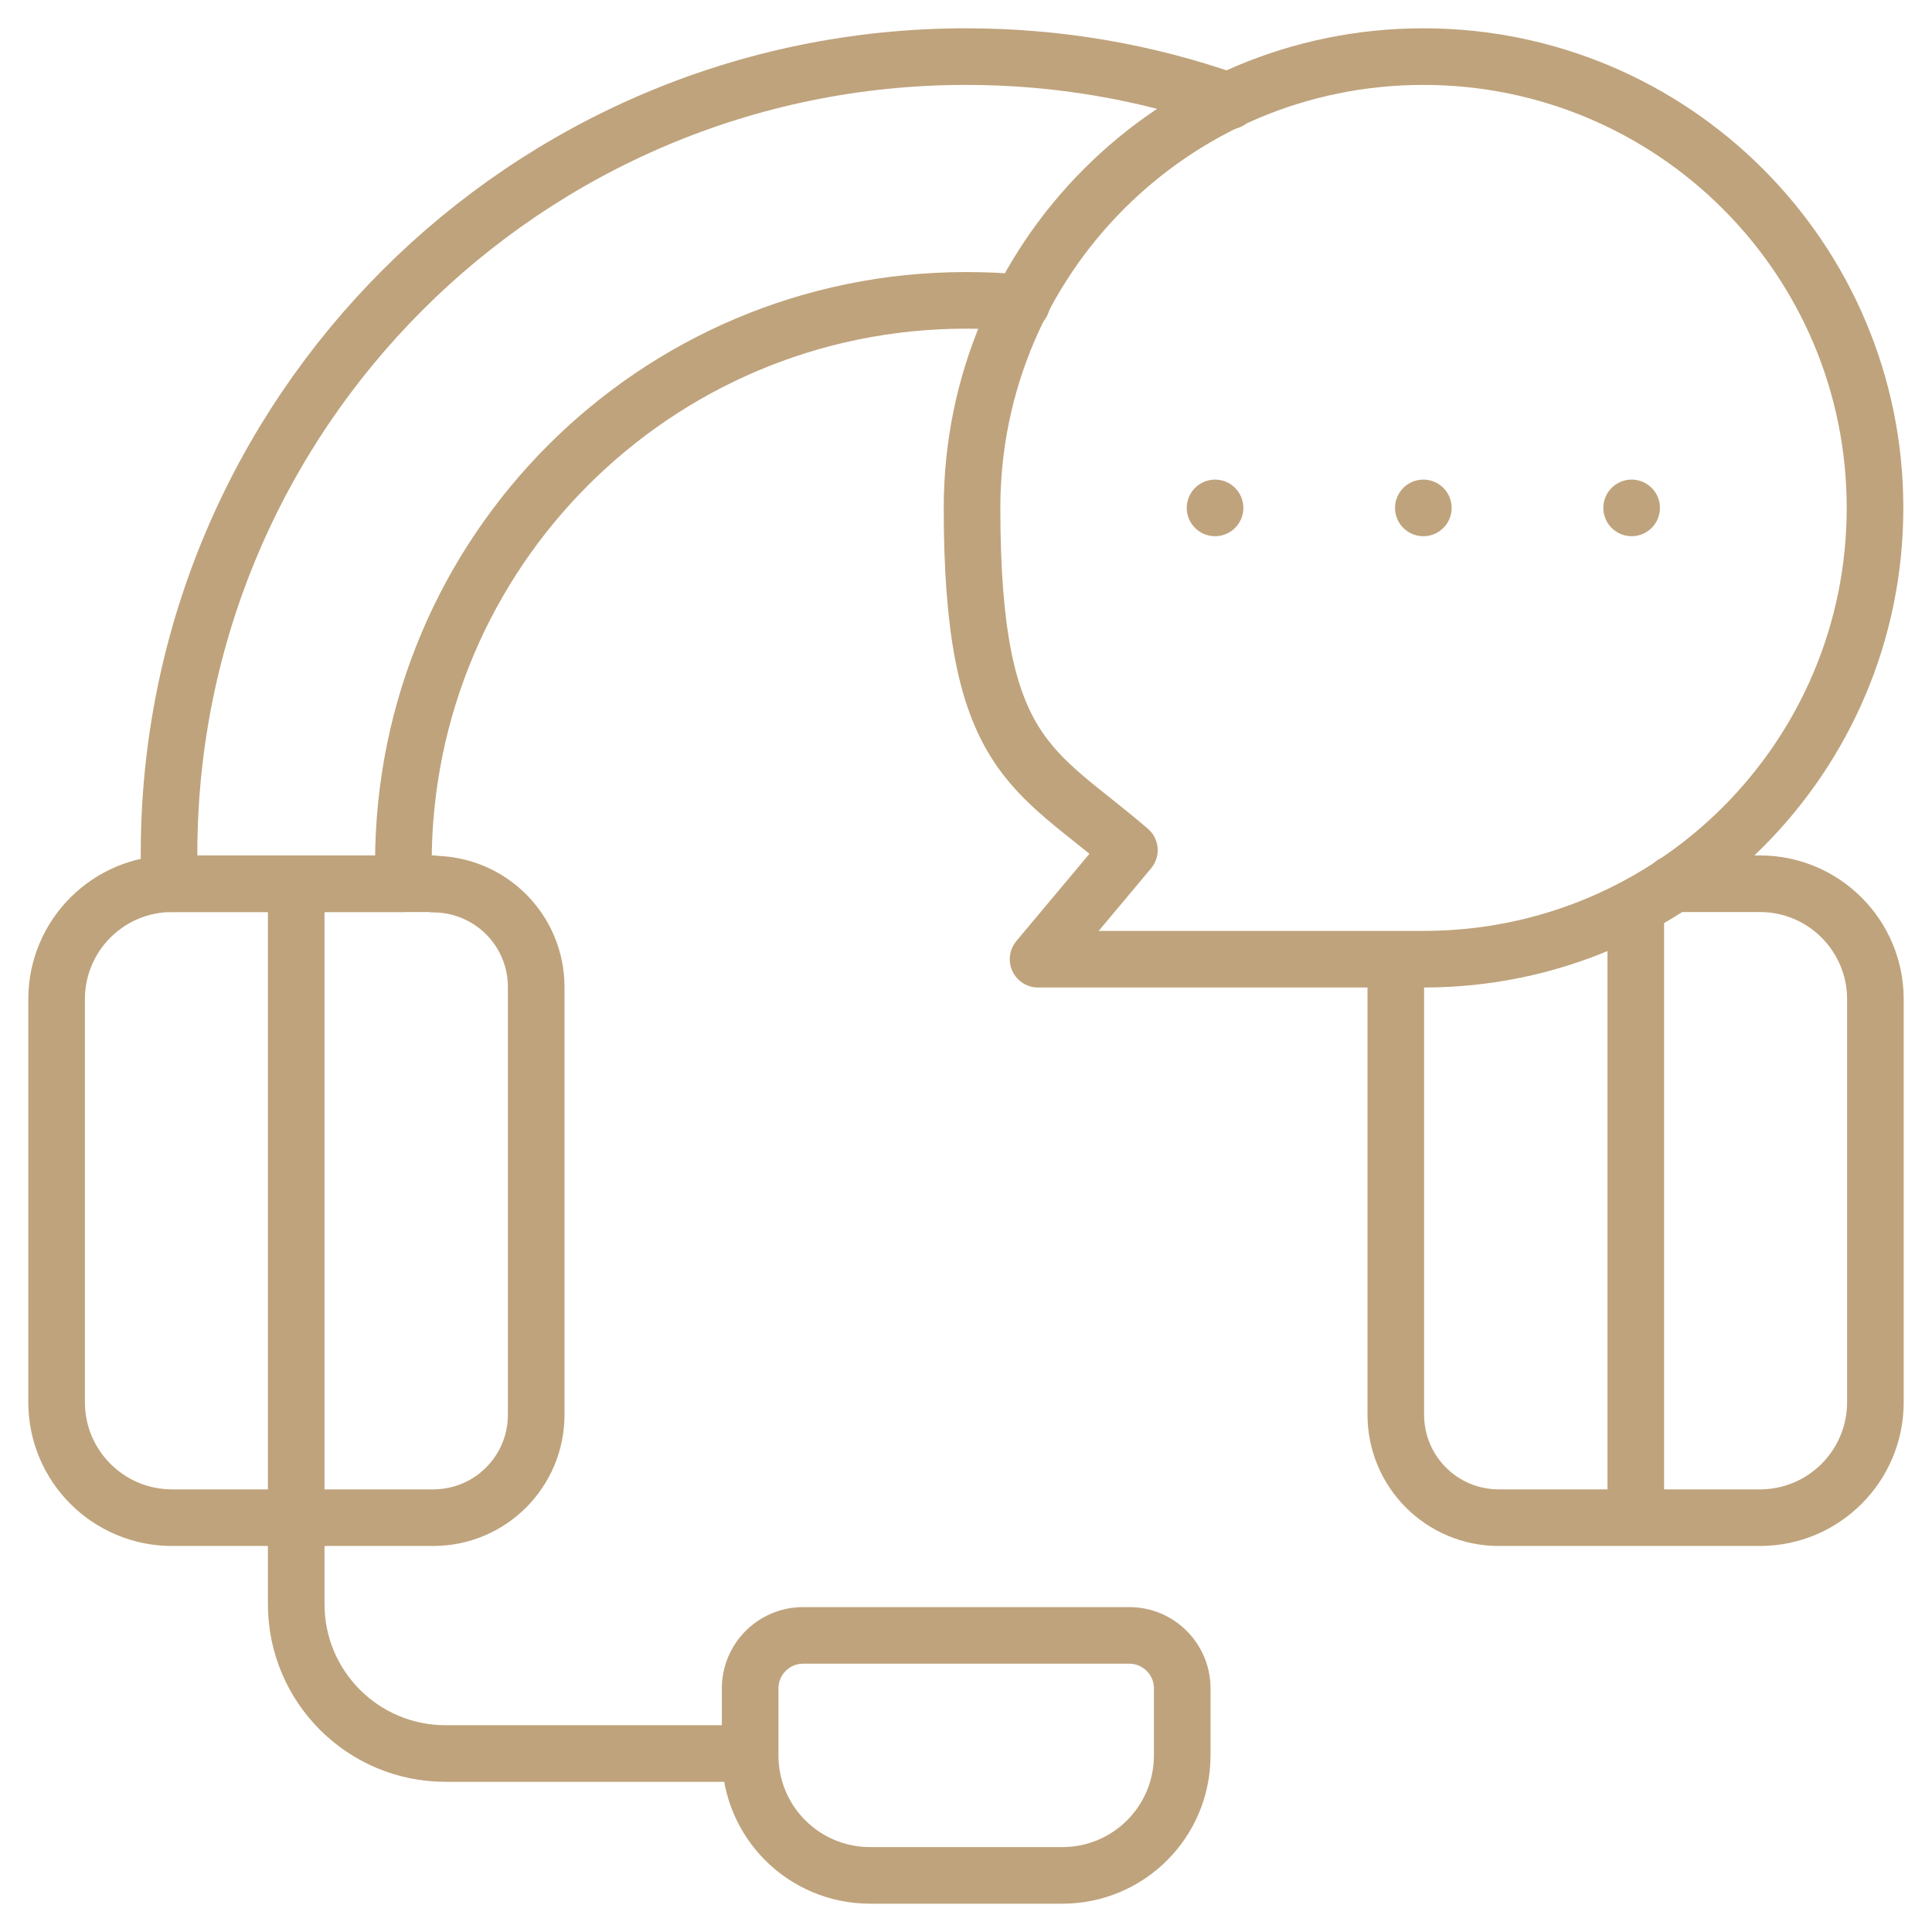
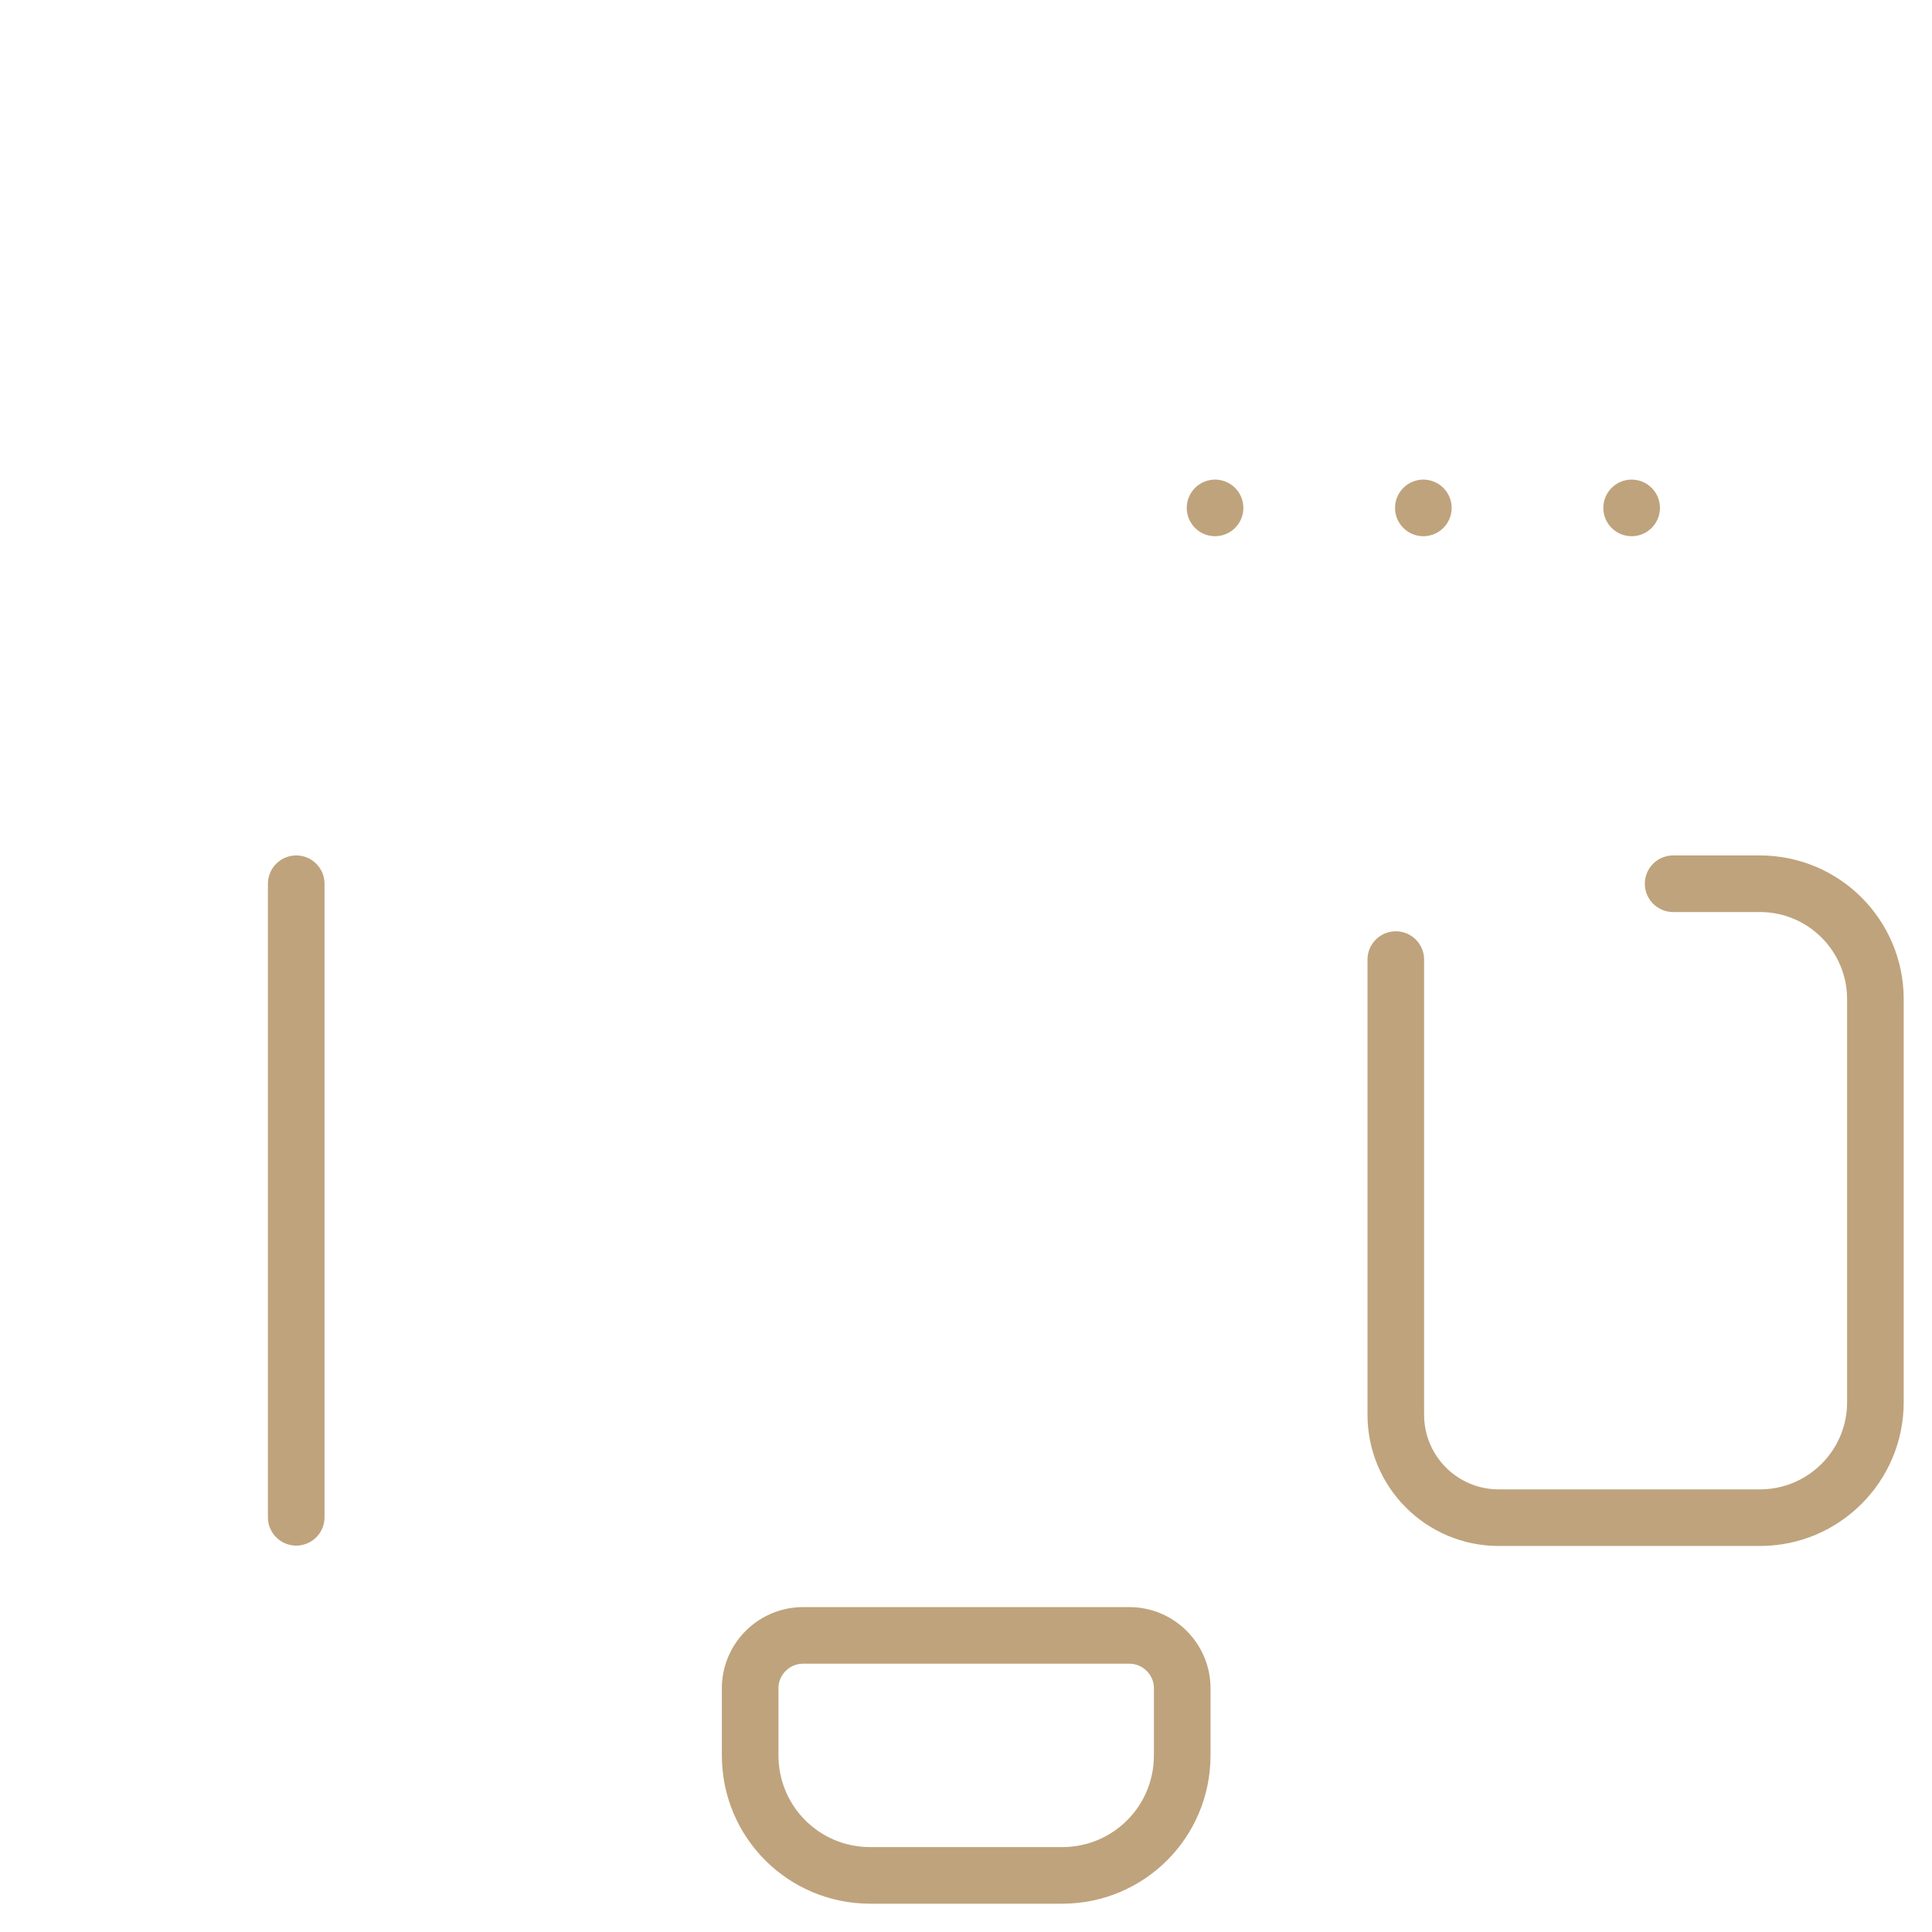
<svg xmlns="http://www.w3.org/2000/svg" viewBox="0 0 512 512">
  <defs>
    <style>      .cls-1 {        fill: none;        stroke: #bfa37c;        stroke-linecap: round;        stroke-linejoin: round;        stroke-width: 15px;      }    </style>
  </defs>
  <g>
    <g id="Layer_1">
      <g>
        <g>
-           <path class="cls-1" d="M78.5,402.1v23c0,21.9,17.7,39.6,39.6,39.6h80.6" />
          <g>
-             <path class="cls-1" d="M114.8,234.2H45.6c-16.9,0-30.6,13.7-30.6,30.6v106.8c0,16.9,13.7,30.6,30.6,30.6h69.2c15.1,0,27.3-12.2,27.3-27.3v-113.3c0-15.1-12.2-27.3-27.3-27.3Z" />
            <path class="cls-1" d="M443.4,234.2h23c16.9,0,30.6,13.7,30.6,30.6v106.8c0,16.9-13.7,30.6-30.6,30.6h-69.2c-15.1,0-27.3-12.2-27.3-27.3v-120.6" />
          </g>
        </g>
        <path class="cls-1" d="M281.4,497h-50.8c-17.6,0-31.8-14.2-31.8-31.8v-17.8c0-7.7,6.3-14,14-14h86.5c7.7,0,14,6.3,14,14v17.8c0,17.6-14.2,31.8-31.8,31.8Z" />
        <line class="cls-1" x1="78.5" y1="402.1" x2="78.5" y2="234.2" />
-         <line class="cls-1" x1="433.5" y1="402.1" x2="433.5" y2="240.6" />
-         <path class="cls-1" d="M270.8,80.3c-4.9-.5-9.8-.7-14.8-.7h0c-82.4,0-149.1,66.8-149.1,149.1v5.5h-62.1v-8c0-116.6,94.6-211.2,211.2-211.2h0c24.4,0,47.8,4.1,69.7,11.8" />
-         <path class="cls-1" d="M377.2,15c-66.1,0-119.6,53.5-119.6,119.6s16.2,68.8,41.7,90.7l-24.2,28.9h102.2c66.1,0,119.6-53.5,119.6-119.6S443.3,15,377.2,15Z" />
        <g>
          <line class="cls-1" x1="432.4" y1="134.6" x2="432.4" y2="134.6" />
          <line class="cls-1" x1="377.2" y1="134.6" x2="377.2" y2="134.6" />
          <line class="cls-1" x1="322" y1="134.6" x2="322" y2="134.6" />
        </g>
      </g>
    </g>
  </g>
</svg>